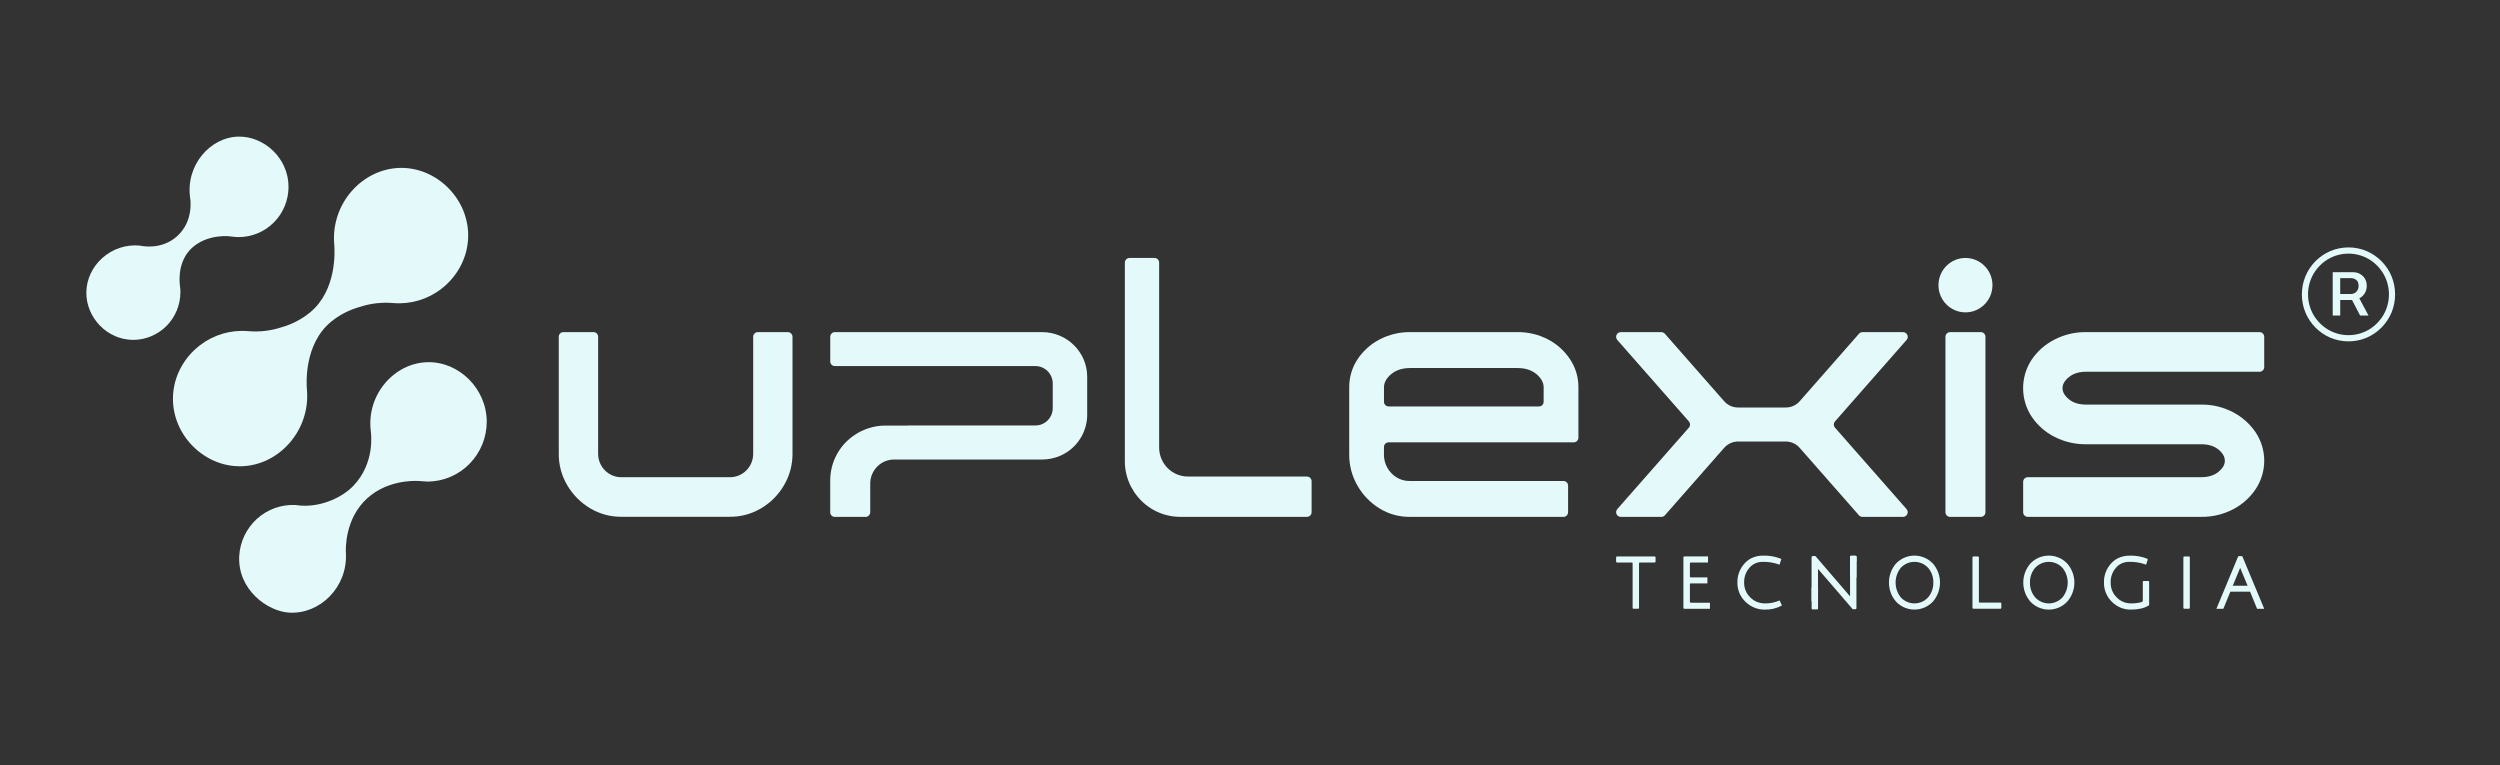
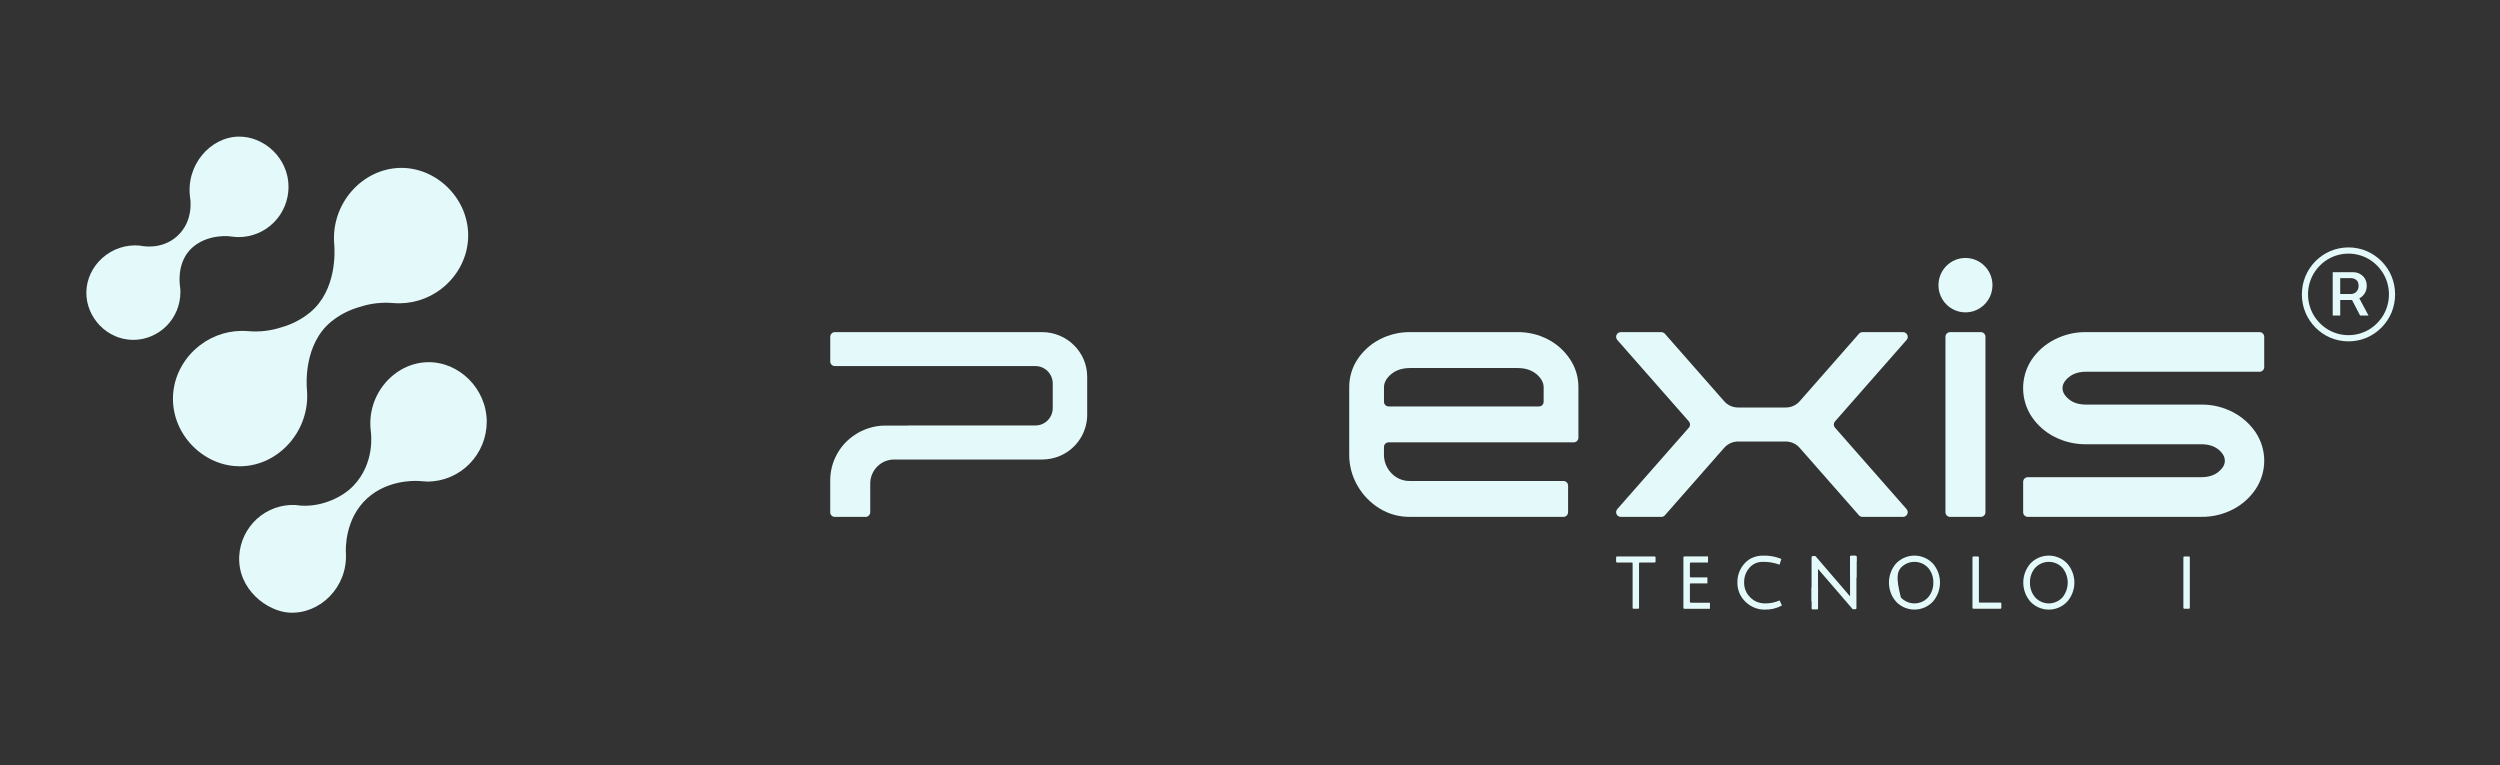
<svg xmlns="http://www.w3.org/2000/svg" width="183" height="56" viewBox="0 0 183 56" fill="none">
  <rect x="0" y="0" width="183" height="56" fill="#333333" stroke="none" />
  <g clip-path="url(#clip0_1016_8364)">
    <path d="M172.701 21.835C172.701 21.835 172.701 21.835 172.708 21.835C172.866 21.752 172.998 21.629 173.094 21.478C173.196 21.311 173.247 21.118 173.243 20.922C173.25 20.73 173.199 20.54 173.097 20.377C173.004 20.235 172.876 20.119 172.725 20.042C172.583 19.969 172.425 19.93 172.265 19.93H170.755V23.098H171.304V21.962H172.17L172.76 23.098H173.372L172.701 21.835ZM171.303 20.359H172.095C172.232 20.359 172.366 20.405 172.475 20.489C172.589 20.574 172.647 20.718 172.647 20.919C172.653 21.002 172.64 21.084 172.61 21.162C172.581 21.239 172.534 21.309 172.475 21.366C172.37 21.467 172.23 21.523 172.085 21.523H171.303V20.359ZM172.701 21.835C172.701 21.835 172.701 21.835 172.708 21.835C172.866 21.752 172.998 21.629 173.094 21.478C173.196 21.311 173.247 21.118 173.243 20.922C173.25 20.73 173.199 20.54 173.097 20.377C173.004 20.235 172.876 20.119 172.725 20.042C172.583 19.969 172.425 19.93 172.265 19.93H170.755V23.098H171.304V21.962H172.17L172.76 23.098H173.372L172.701 21.835ZM171.303 20.359H172.095C172.232 20.359 172.366 20.405 172.475 20.489C172.589 20.574 172.647 20.718 172.647 20.919C172.653 21.002 172.64 21.084 172.61 21.162C172.581 21.239 172.534 21.309 172.475 21.366C172.37 21.467 172.23 21.523 172.085 21.523H171.303V20.359ZM175.057 20.212C174.708 19.387 174.056 18.73 173.237 18.378C172.816 18.202 172.365 18.111 171.909 18.111C171.454 18.111 171.003 18.202 170.582 18.378C169.763 18.73 169.111 19.387 168.761 20.212C168.409 21.068 168.409 22.03 168.761 22.887C169.111 23.712 169.763 24.369 170.582 24.721C171.003 24.897 171.454 24.987 171.909 24.987C172.365 24.987 172.816 24.897 173.237 24.721C174.056 24.369 174.708 23.712 175.057 22.887C175.409 22.03 175.409 21.068 175.057 20.212ZM174.471 23.05C174.209 23.495 173.841 23.867 173.399 24.131C172.946 24.395 172.432 24.534 171.909 24.534C171.386 24.534 170.873 24.395 170.42 24.131C169.978 23.867 169.609 23.495 169.347 23.05C169.085 22.594 168.947 22.076 168.947 21.549C168.947 21.022 169.085 20.505 169.347 20.049C169.609 19.604 169.978 19.232 170.42 18.967C170.873 18.704 171.386 18.565 171.909 18.565C172.432 18.565 172.946 18.704 173.399 18.967C173.84 19.232 174.209 19.604 174.471 20.049C174.733 20.505 174.871 21.022 174.871 21.549C174.871 22.076 174.733 22.594 174.471 23.05ZM172.708 21.833C172.866 21.75 172.998 21.626 173.094 21.475C173.196 21.308 173.247 21.115 173.243 20.92C173.25 20.727 173.199 20.537 173.097 20.374C173.004 20.232 172.876 20.117 172.725 20.04C172.583 19.966 172.425 19.927 172.265 19.927H170.755V23.096H171.304V21.96H172.17L172.76 23.096H173.372L172.702 21.836C172.702 21.836 172.705 21.833 172.708 21.833ZM171.303 20.359H172.095C172.232 20.359 172.366 20.405 172.475 20.489C172.589 20.574 172.647 20.718 172.647 20.919C172.653 21.002 172.64 21.084 172.61 21.162C172.581 21.239 172.534 21.309 172.475 21.366C172.37 21.467 172.23 21.523 172.085 21.523H171.303V20.359ZM172.701 21.835C172.701 21.835 172.701 21.835 172.708 21.835C172.866 21.752 172.998 21.629 173.094 21.478C173.196 21.311 173.247 21.118 173.243 20.922C173.25 20.73 173.199 20.54 173.097 20.377C173.004 20.235 172.876 20.119 172.725 20.042C172.583 19.969 172.425 19.93 172.265 19.93H170.755V23.098H171.304V21.962H172.17L172.76 23.098H173.372L172.701 21.835ZM171.303 20.359H172.095C172.232 20.359 172.366 20.405 172.475 20.489C172.589 20.574 172.647 20.718 172.647 20.919C172.653 21.002 172.64 21.084 172.61 21.162C172.581 21.239 172.534 21.309 172.475 21.366C172.37 21.467 172.23 21.523 172.085 21.523H171.303V20.359ZM173.097 20.373C173.004 20.231 172.876 20.116 172.725 20.039C172.583 19.965 172.425 19.926 172.265 19.926H170.755V23.095H171.304V21.959H172.228C172.394 21.956 172.556 21.914 172.702 21.835C172.702 21.835 172.702 21.835 172.709 21.835C172.866 21.752 172.999 21.629 173.095 21.478C173.197 21.311 173.248 21.118 173.244 20.922C173.251 20.729 173.2 20.538 173.097 20.375V20.373ZM171.303 20.359H172.095C172.232 20.359 172.366 20.405 172.475 20.489C172.589 20.574 172.647 20.718 172.647 20.919C172.653 21.002 172.64 21.084 172.61 21.162C172.581 21.239 172.534 21.309 172.475 21.366C172.37 21.467 172.23 21.523 172.085 21.523H171.303V20.359ZM172.701 21.835L172.586 21.621H171.994L172.171 21.959L172.761 23.095H173.373L172.701 21.835Z" fill="#E4FAFA" />
-     <path d="M57.674 24.312H55.467C55.423 24.313 55.379 24.322 55.339 24.339C55.298 24.356 55.261 24.381 55.23 24.413C55.199 24.445 55.174 24.483 55.157 24.524C55.141 24.565 55.132 24.609 55.133 24.654V33.197C55.136 33.426 55.093 33.653 55.008 33.865C54.922 34.077 54.795 34.27 54.635 34.432C54.474 34.593 54.283 34.721 54.072 34.807C53.862 34.894 53.637 34.936 53.41 34.933H45.509C45.281 34.937 45.056 34.895 44.844 34.809C44.634 34.722 44.442 34.595 44.281 34.432C44.12 34.27 43.993 34.077 43.907 33.865C43.822 33.652 43.78 33.425 43.783 33.196V24.652C43.783 24.562 43.747 24.475 43.684 24.411C43.62 24.347 43.534 24.311 43.444 24.311H41.236C41.192 24.311 41.148 24.32 41.108 24.337C41.067 24.354 41.03 24.38 40.999 24.411C40.968 24.443 40.943 24.481 40.926 24.522C40.91 24.563 40.901 24.608 40.902 24.652V33.196C40.892 34.014 41.107 34.819 41.523 35.521C41.93 36.213 42.502 36.791 43.188 37.202C43.889 37.622 44.69 37.839 45.505 37.828H53.405C54.221 37.838 55.023 37.621 55.724 37.202C56.412 36.793 56.985 36.215 57.389 35.521C57.804 34.818 58.019 34.013 58.011 33.196V24.652C58.01 24.562 57.974 24.477 57.911 24.413C57.849 24.349 57.763 24.313 57.674 24.312Z" fill="#E4FAFA" />
    <path d="M114.941 26.317C114.536 25.7 113.983 25.196 113.332 24.854C112.637 24.488 111.863 24.302 111.078 24.311H103.225C102.441 24.303 101.668 24.49 100.973 24.854C100.322 25.197 99.766 25.7 99.359 26.317C98.966 26.92 98.759 27.626 98.763 28.346V33.247C98.754 34.055 98.962 34.851 99.366 35.549C99.756 36.23 100.309 36.802 100.973 37.214C101.643 37.628 102.415 37.843 103.201 37.834H114.445C114.49 37.834 114.533 37.826 114.574 37.809C114.615 37.792 114.652 37.767 114.684 37.736C114.715 37.705 114.74 37.668 114.757 37.627C114.774 37.586 114.783 37.541 114.784 37.497V35.545C114.783 35.501 114.774 35.457 114.757 35.416C114.74 35.375 114.715 35.338 114.684 35.306C114.652 35.275 114.615 35.25 114.574 35.233C114.533 35.217 114.49 35.208 114.445 35.208H103.201C102.95 35.212 102.7 35.164 102.469 35.067C102.237 34.969 102.028 34.825 101.854 34.642C101.675 34.458 101.534 34.24 101.44 34C101.346 33.761 101.3 33.505 101.305 33.247V32.72C101.306 32.63 101.341 32.543 101.405 32.479C101.468 32.416 101.554 32.38 101.644 32.379H115.201C115.291 32.379 115.377 32.343 115.44 32.279C115.504 32.215 115.54 32.128 115.54 32.038V28.346C115.545 27.625 115.336 26.919 114.941 26.317ZM112.994 29.411C112.994 29.501 112.958 29.588 112.895 29.651C112.831 29.715 112.745 29.751 112.656 29.752H101.648C101.603 29.752 101.559 29.743 101.518 29.726C101.477 29.709 101.439 29.684 101.407 29.652C101.376 29.621 101.351 29.583 101.333 29.542C101.316 29.5 101.307 29.456 101.307 29.411V28.346C101.307 27.998 101.49 27.67 101.852 27.374C102.2 27.087 102.665 26.94 103.226 26.94H111.08C111.642 26.94 112.105 27.087 112.454 27.374C112.803 27.661 112.996 28 112.996 28.346L112.994 29.411Z" fill="#E4FAFA" />
    <path d="M151.453 27.597C151.767 27.341 152.183 27.213 152.702 27.212H165.401C165.445 27.213 165.489 27.204 165.53 27.187C165.571 27.17 165.608 27.145 165.64 27.114C165.671 27.083 165.696 27.045 165.713 27.004C165.73 26.963 165.739 26.919 165.74 26.874V24.651C165.739 24.561 165.703 24.474 165.639 24.411C165.576 24.347 165.49 24.311 165.401 24.311H152.706C151.899 24.301 151.102 24.49 150.384 24.86C149.71 25.201 149.134 25.71 148.711 26.338C148.307 26.954 148.092 27.676 148.092 28.414C148.092 29.152 148.307 29.874 148.711 30.489C149.132 31.118 149.705 31.628 150.377 31.97C151.095 32.34 151.892 32.528 152.699 32.519H161.132C161.65 32.519 162.066 32.645 162.385 32.901C162.704 33.157 162.858 33.437 162.858 33.73C162.858 34.022 162.699 34.289 162.385 34.545C162.071 34.8 161.65 34.93 161.132 34.93H148.433C148.343 34.931 148.257 34.967 148.194 35.03C148.131 35.094 148.095 35.181 148.095 35.271V37.495C148.095 37.54 148.104 37.584 148.121 37.625C148.138 37.666 148.163 37.703 148.194 37.734C148.226 37.766 148.263 37.791 148.304 37.807C148.345 37.824 148.389 37.833 148.433 37.833H161.134C161.939 37.844 162.733 37.656 163.449 37.287C164.12 36.943 164.694 36.432 165.115 35.803C165.523 35.189 165.742 34.466 165.742 33.726C165.742 32.987 165.523 32.264 165.115 31.649C164.69 31.024 164.117 30.515 163.448 30.169C162.733 29.796 161.938 29.606 161.132 29.616H152.699C152.181 29.616 151.764 29.487 151.45 29.231C151.136 28.975 150.976 28.702 150.976 28.413C150.976 28.123 151.134 27.853 151.453 27.597Z" fill="#E4FAFA" />
    <path d="M76.29 24.312H61.11C61.066 24.313 61.022 24.322 60.981 24.339C60.94 24.356 60.903 24.382 60.872 24.413C60.841 24.445 60.816 24.483 60.8 24.524C60.783 24.565 60.775 24.61 60.775 24.654V26.459C60.775 26.503 60.783 26.547 60.8 26.588C60.817 26.629 60.842 26.667 60.873 26.698C60.904 26.729 60.941 26.754 60.981 26.771C61.022 26.788 61.066 26.797 61.11 26.796H75.785C76.12 26.795 76.442 26.926 76.681 27.163C76.92 27.399 77.056 27.721 77.061 28.058V29.883C77.057 30.221 76.921 30.543 76.681 30.779C76.442 31.016 76.12 31.147 75.785 31.145H66.446V31.152H64.794C64.569 31.153 64.345 31.172 64.124 31.21C63.726 31.282 63.341 31.41 62.979 31.592C62.849 31.658 62.722 31.732 62.6 31.814C62.042 32.172 61.582 32.666 61.263 33.25C60.944 33.834 60.775 34.489 60.773 35.156V37.5C60.772 37.544 60.781 37.588 60.797 37.629C60.814 37.67 60.839 37.707 60.87 37.739C60.901 37.77 60.938 37.795 60.979 37.812C61.02 37.828 61.063 37.837 61.107 37.837H63.362C63.406 37.837 63.45 37.828 63.491 37.812C63.532 37.795 63.569 37.77 63.6 37.739C63.632 37.707 63.657 37.67 63.674 37.629C63.691 37.588 63.7 37.544 63.7 37.5V35.379C63.706 34.913 63.894 34.468 64.224 34.142C64.553 33.815 64.998 33.633 65.46 33.636H76.291C76.66 33.634 77.027 33.572 77.377 33.452C77.955 33.253 78.466 32.894 78.852 32.417C79.238 31.94 79.482 31.363 79.558 30.752C79.575 30.629 79.583 30.505 79.582 30.38V27.568C79.58 25.777 78.097 24.312 76.29 24.312Z" fill="#E4FAFA" />
-     <path d="M95.67 34.883H86.95C86.393 34.881 85.86 34.658 85.467 34.261C85.074 33.865 84.852 33.328 84.85 32.767V19.224C84.85 19.134 84.815 19.047 84.751 18.983C84.688 18.919 84.602 18.883 84.512 18.883H82.677C82.587 18.883 82.501 18.919 82.438 18.983C82.375 19.047 82.339 19.134 82.339 19.224V33.777C82.34 34.415 82.493 35.043 82.783 35.609C82.851 35.739 82.926 35.868 83.006 35.991C83.374 36.556 83.875 37.02 84.465 37.342C85.055 37.663 85.715 37.832 86.385 37.833H95.671C95.715 37.833 95.759 37.824 95.799 37.807C95.84 37.791 95.878 37.766 95.909 37.734C95.94 37.703 95.965 37.666 95.983 37.625C96 37.584 96.009 37.54 96.009 37.495V35.223C96.008 35.132 95.972 35.046 95.909 34.982C95.845 34.919 95.759 34.883 95.67 34.883Z" fill="#E4FAFA" />
    <path d="M134.317 31.3C134.264 31.238 134.234 31.158 134.234 31.076C134.234 30.994 134.264 30.915 134.317 30.852L139.563 24.881C139.606 24.831 139.634 24.771 139.643 24.706C139.653 24.641 139.643 24.575 139.617 24.515C139.59 24.456 139.547 24.405 139.492 24.369C139.438 24.334 139.374 24.315 139.309 24.314H136.328C136.28 24.315 136.233 24.325 136.19 24.346C136.147 24.366 136.108 24.395 136.077 24.431L131.751 29.355C131.62 29.508 131.457 29.63 131.274 29.712C131.091 29.794 130.892 29.834 130.691 29.829H127.255C127.055 29.834 126.856 29.794 126.673 29.712C126.49 29.63 126.327 29.508 126.196 29.355L121.869 24.431C121.838 24.395 121.799 24.366 121.756 24.346C121.713 24.326 121.666 24.315 121.619 24.314H118.637C118.572 24.315 118.509 24.334 118.454 24.369C118.4 24.405 118.357 24.456 118.33 24.515C118.303 24.575 118.294 24.641 118.303 24.706C118.313 24.771 118.341 24.831 118.383 24.881L123.63 30.852C123.683 30.915 123.712 30.994 123.712 31.076C123.712 31.158 123.683 31.238 123.63 31.3L118.383 37.268C118.341 37.317 118.313 37.378 118.303 37.443C118.294 37.508 118.303 37.574 118.33 37.633C118.357 37.693 118.4 37.743 118.454 37.779C118.509 37.815 118.572 37.834 118.637 37.834H121.619C121.666 37.834 121.713 37.824 121.756 37.805C121.799 37.785 121.838 37.757 121.869 37.721L126.196 32.797C126.327 32.644 126.489 32.521 126.672 32.438C126.856 32.356 127.055 32.315 127.255 32.319H130.691C130.891 32.315 131.09 32.356 131.273 32.438C131.456 32.521 131.619 32.644 131.75 32.797L136.076 37.721C136.108 37.757 136.146 37.786 136.189 37.805C136.233 37.825 136.279 37.834 136.327 37.834H139.309C139.373 37.834 139.437 37.815 139.491 37.779C139.546 37.743 139.589 37.693 139.616 37.633C139.643 37.574 139.652 37.508 139.642 37.443C139.633 37.378 139.605 37.317 139.562 37.268L134.317 31.3Z" fill="#E4FAFA" />
    <path d="M145 24.312H142.745C142.656 24.313 142.57 24.349 142.506 24.413C142.443 24.477 142.407 24.564 142.407 24.654V37.497C142.407 37.541 142.416 37.585 142.434 37.627C142.451 37.667 142.476 37.705 142.507 37.736C142.538 37.767 142.576 37.792 142.617 37.809C142.657 37.826 142.701 37.834 142.745 37.834H145C145.044 37.834 145.088 37.825 145.128 37.809C145.169 37.792 145.206 37.767 145.237 37.736C145.268 37.704 145.293 37.667 145.31 37.626C145.326 37.585 145.335 37.541 145.335 37.497V24.652C145.335 24.563 145.3 24.477 145.237 24.413C145.174 24.349 145.089 24.313 145 24.312Z" fill="#E4FAFA" />
    <path d="M143.872 22.865C144.963 22.865 145.848 21.973 145.848 20.874C145.848 19.774 144.963 18.883 143.872 18.883C142.78 18.883 141.896 19.774 141.896 20.874C141.896 21.973 142.78 22.865 143.872 22.865Z" fill="#E4FAFA" />
    <path d="M121.187 40.793V41.114C121.186 41.13 121.18 41.146 121.169 41.157C121.157 41.168 121.142 41.175 121.126 41.175H120.038C120.03 41.175 120.022 41.176 120.015 41.179C120.007 41.182 120.001 41.187 119.995 41.193C119.989 41.198 119.985 41.205 119.982 41.213C119.979 41.22 119.977 41.228 119.977 41.236V44.5C119.977 44.516 119.971 44.531 119.96 44.543C119.948 44.554 119.933 44.56 119.917 44.56H119.568C119.56 44.561 119.552 44.559 119.545 44.556C119.538 44.553 119.531 44.549 119.525 44.543C119.52 44.537 119.515 44.531 119.512 44.523C119.509 44.516 119.508 44.508 119.508 44.5V41.236C119.508 41.228 119.506 41.22 119.503 41.212C119.5 41.205 119.496 41.198 119.49 41.193C119.484 41.187 119.477 41.182 119.47 41.179C119.463 41.176 119.455 41.175 119.447 41.175H118.36C118.344 41.175 118.329 41.169 118.317 41.157C118.306 41.146 118.299 41.13 118.299 41.114V40.793C118.299 40.777 118.306 40.762 118.317 40.75C118.329 40.739 118.344 40.732 118.36 40.732H121.126C121.142 40.733 121.157 40.739 121.169 40.751C121.18 40.762 121.186 40.777 121.187 40.793Z" fill="#E4FAFA" />
    <path d="M125.168 44.118V44.565H123.292C123.274 44.565 123.257 44.557 123.244 44.544C123.232 44.531 123.225 44.514 123.225 44.496V40.802C123.224 40.793 123.226 40.784 123.229 40.775C123.232 40.767 123.237 40.759 123.244 40.752C123.25 40.745 123.257 40.74 123.266 40.736C123.274 40.733 123.283 40.731 123.292 40.73H125.028V41.178H123.767C123.749 41.178 123.732 41.185 123.719 41.198C123.707 41.21 123.7 41.228 123.7 41.246V42.198C123.7 42.216 123.707 42.233 123.719 42.246C123.732 42.259 123.749 42.266 123.767 42.266H124.982V42.703H123.767C123.758 42.703 123.749 42.705 123.74 42.709C123.732 42.712 123.725 42.718 123.718 42.725C123.712 42.731 123.707 42.739 123.704 42.748C123.701 42.757 123.699 42.766 123.7 42.775V44.05C123.7 44.068 123.707 44.085 123.719 44.098C123.732 44.11 123.749 44.118 123.767 44.118H125.168Z" fill="#E4FAFA" />
    <path d="M130.438 44.324C130.242 44.429 130.033 44.508 129.817 44.559C129.613 44.605 129.404 44.627 129.195 44.624C128.933 44.628 128.672 44.58 128.429 44.482C128.185 44.385 127.963 44.239 127.775 44.055C127.583 43.876 127.43 43.657 127.328 43.415C127.225 43.172 127.174 42.91 127.178 42.646C127.166 42.128 127.353 41.626 127.701 41.245C127.838 41.093 128 40.966 128.18 40.871C128.446 40.739 128.74 40.67 129.037 40.672C129.503 40.654 129.966 40.738 130.397 40.916L130.262 41.334C129.87 41.189 129.455 41.119 129.037 41.127C128.83 41.125 128.626 41.17 128.439 41.259C128.294 41.334 128.164 41.436 128.057 41.56C127.797 41.858 127.659 42.244 127.67 42.64C127.666 42.842 127.703 43.042 127.779 43.228C127.856 43.415 127.97 43.583 128.114 43.723C128.255 43.867 128.422 43.981 128.607 44.059C128.793 44.13 128.99 44.168 129.189 44.169C129.56 44.178 129.928 44.103 130.267 43.952L130.438 44.324Z" fill="#E4FAFA" />
    <path d="M135.891 40.731V44.524C135.891 44.542 135.884 44.559 135.871 44.572C135.859 44.585 135.842 44.592 135.824 44.592H135.63C135.627 44.592 135.623 44.592 135.619 44.591C135.616 44.589 135.613 44.587 135.611 44.585C135.603 44.575 135.595 44.566 135.587 44.558C135.163 44.066 134.741 43.575 134.321 43.085L133.078 41.645C133.078 42.102 133.078 42.559 133.078 43.016C133.078 43.35 133.078 43.685 133.078 44.019H132.607V40.767L132.675 40.699H132.868C132.872 40.699 132.876 40.699 132.879 40.701C132.882 40.702 132.885 40.704 132.888 40.706L132.932 40.754C133.761 41.723 134.594 42.684 135.424 43.653C135.424 43.186 135.424 42.722 135.424 42.255V40.734C135.424 40.734 135.424 40.734 135.424 40.727L135.891 40.731Z" fill="#E4FAFA" />
    <path d="M135.891 40.73H135.424V41.105H135.891V40.73Z" fill="#E4FAFA" />
-     <path d="M141.48 41.242C141.305 41.061 141.097 40.917 140.866 40.819C140.636 40.721 140.388 40.67 140.137 40.67C139.887 40.67 139.639 40.721 139.409 40.819C139.178 40.917 138.97 41.061 138.795 41.242C138.457 41.63 138.271 42.128 138.271 42.644C138.271 43.16 138.457 43.659 138.795 44.046C138.969 44.228 139.178 44.373 139.408 44.471C139.639 44.57 139.887 44.621 140.137 44.621C140.388 44.621 140.636 44.57 140.867 44.471C141.097 44.373 141.306 44.228 141.48 44.046C141.82 43.66 142.008 43.161 142.008 42.644C142.008 42.128 141.82 41.629 141.48 41.242ZM141.131 43.736C141.003 43.873 140.849 43.981 140.679 44.056C140.508 44.13 140.324 44.169 140.137 44.169C139.951 44.169 139.767 44.13 139.596 44.056C139.425 43.981 139.272 43.873 139.144 43.736C138.894 43.428 138.758 43.043 138.758 42.646C138.758 42.249 138.894 41.864 139.144 41.556C139.272 41.421 139.426 41.313 139.597 41.239C139.768 41.165 139.952 41.127 140.137 41.127C140.323 41.127 140.507 41.165 140.678 41.239C140.849 41.313 141.003 41.421 141.131 41.556C141.393 41.856 141.532 42.246 141.521 42.646C141.529 43.045 141.391 43.434 141.131 43.736Z" fill="#E4FAFA" />
+     <path d="M141.48 41.242C141.305 41.061 141.097 40.917 140.866 40.819C140.636 40.721 140.388 40.67 140.137 40.67C139.887 40.67 139.639 40.721 139.409 40.819C139.178 40.917 138.97 41.061 138.795 41.242C138.457 41.63 138.271 42.128 138.271 42.644C138.271 43.16 138.457 43.659 138.795 44.046C138.969 44.228 139.178 44.373 139.408 44.471C139.639 44.57 139.887 44.621 140.137 44.621C140.388 44.621 140.636 44.57 140.867 44.471C141.097 44.373 141.306 44.228 141.48 44.046C141.82 43.66 142.008 43.161 142.008 42.644C142.008 42.128 141.82 41.629 141.48 41.242ZM141.131 43.736C141.003 43.873 140.849 43.981 140.679 44.056C140.508 44.13 140.324 44.169 140.137 44.169C139.951 44.169 139.767 44.13 139.596 44.056C139.425 43.981 139.272 43.873 139.144 43.736C138.758 42.249 138.894 41.864 139.144 41.556C139.272 41.421 139.426 41.313 139.597 41.239C139.768 41.165 139.952 41.127 140.137 41.127C140.323 41.127 140.507 41.165 140.678 41.239C140.849 41.313 141.003 41.421 141.131 41.556C141.393 41.856 141.532 42.246 141.521 42.646C141.529 43.045 141.391 43.434 141.131 43.736Z" fill="#E4FAFA" />
    <path d="M146.498 44.166V44.496C146.498 44.512 146.492 44.528 146.481 44.539C146.469 44.55 146.454 44.557 146.438 44.557H144.445C144.429 44.557 144.414 44.55 144.402 44.539C144.391 44.528 144.385 44.512 144.385 44.496V40.793C144.385 40.777 144.391 40.762 144.402 40.75C144.414 40.739 144.429 40.732 144.445 40.732H144.795C144.811 40.732 144.826 40.739 144.838 40.75C144.849 40.762 144.855 40.777 144.855 40.793V44.048C144.855 44.056 144.857 44.064 144.86 44.071C144.862 44.079 144.867 44.085 144.872 44.091C144.878 44.097 144.884 44.101 144.892 44.104C144.899 44.107 144.907 44.109 144.915 44.109H146.438C146.453 44.109 146.468 44.115 146.48 44.125C146.491 44.136 146.498 44.151 146.498 44.166Z" fill="#E4FAFA" />
    <path d="M151.313 41.243C151.139 41.062 150.931 40.917 150.7 40.819C150.47 40.721 150.222 40.67 149.972 40.67C149.722 40.67 149.474 40.721 149.244 40.819C149.014 40.917 148.806 41.062 148.632 41.243C148.291 41.629 148.104 42.128 148.104 42.645C148.104 43.161 148.291 43.66 148.632 44.047C148.805 44.229 149.013 44.374 149.244 44.473C149.474 44.572 149.722 44.623 149.972 44.623C150.223 44.623 150.471 44.572 150.701 44.473C150.931 44.374 151.139 44.229 151.313 44.047C151.655 43.661 151.845 43.162 151.845 42.645C151.845 42.127 151.655 41.628 151.313 41.243ZM150.967 43.736C150.84 43.873 150.686 43.982 150.515 44.056C150.344 44.131 150.16 44.169 149.974 44.169C149.788 44.169 149.604 44.131 149.433 44.056C149.262 43.982 149.108 43.873 148.981 43.736C148.721 43.434 148.584 43.045 148.594 42.645C148.582 42.246 148.72 41.857 148.981 41.557C149.109 41.421 149.263 41.313 149.434 41.239C149.604 41.165 149.788 41.127 149.974 41.127C150.16 41.127 150.344 41.165 150.514 41.239C150.685 41.313 150.839 41.421 150.967 41.557C151.219 41.863 151.357 42.249 151.357 42.647C151.357 43.044 151.219 43.43 150.967 43.736Z" fill="#E4FAFA" />
-     <path d="M157.258 42.527C157.274 42.527 157.289 42.534 157.3 42.545C157.312 42.557 157.318 42.572 157.318 42.588V44.297L157.263 44.331C156.956 44.524 156.525 44.622 155.985 44.622C155.725 44.627 155.467 44.578 155.226 44.479C154.986 44.38 154.767 44.233 154.585 44.047C154.399 43.865 154.253 43.647 154.154 43.406C154.055 43.165 154.006 42.906 154.01 42.645C153.997 42.129 154.185 41.627 154.532 41.247C154.669 41.095 154.831 40.968 155.011 40.873C155.278 40.741 155.571 40.673 155.868 40.674C156.315 40.657 156.76 40.733 157.175 40.898C157.19 40.904 157.202 40.915 157.208 40.929C157.215 40.943 157.216 40.96 157.211 40.975L157.093 41.333C156.701 41.187 156.286 41.117 155.868 41.126C155.662 41.123 155.457 41.168 155.27 41.257C155.125 41.332 154.995 41.434 154.888 41.559C154.626 41.857 154.488 42.244 154.501 42.642C154.496 42.843 154.533 43.043 154.608 43.229C154.683 43.415 154.795 43.584 154.937 43.725C155.074 43.869 155.24 43.983 155.424 44.059C155.607 44.136 155.804 44.173 156.002 44.168C156.26 44.173 156.517 44.141 156.765 44.072C156.791 44.065 156.813 44.049 156.829 44.027C156.845 44.006 156.854 43.98 156.854 43.953V42.588C156.854 42.58 156.855 42.572 156.858 42.565C156.861 42.557 156.866 42.551 156.871 42.545C156.877 42.539 156.884 42.535 156.891 42.532C156.898 42.529 156.906 42.527 156.914 42.527H157.258Z" fill="#E4FAFA" />
    <path d="M160.233 40.732H159.885C159.852 40.732 159.824 40.76 159.824 40.794V44.499C159.824 44.533 159.852 44.56 159.885 44.56H160.233C160.266 44.56 160.294 44.533 160.294 44.499V40.794C160.294 40.76 160.266 40.732 160.233 40.732Z" fill="#E4FAFA" />
-     <path d="M164.15 40.749C164.145 40.737 164.137 40.727 164.127 40.72C164.117 40.713 164.105 40.709 164.092 40.709H163.886C163.873 40.709 163.86 40.713 163.85 40.72C163.839 40.727 163.83 40.737 163.825 40.749L162.241 44.563H162.749L163.263 43.311H164.706L165.219 44.563H165.741L164.15 40.749ZM163.44 42.874L163.98 41.565C164.158 42.001 164.342 42.438 164.525 42.874H163.44Z" fill="#E4FAFA" />
    <path d="M133.014 42.965H132.678C132.641 42.965 132.611 42.995 132.611 43.032V44.543C132.611 44.58 132.641 44.61 132.678 44.61H133.014C133.051 44.61 133.081 44.58 133.081 44.543V43.032C133.081 42.995 133.051 42.965 133.014 42.965Z" fill="#E4FAFA" />
    <path d="M135.826 40.672H135.49C135.454 40.672 135.424 40.702 135.424 40.739V42.25C135.424 42.287 135.454 42.317 135.49 42.317H135.826C135.863 42.317 135.893 42.287 135.893 42.25V40.739C135.893 40.702 135.863 40.672 135.826 40.672Z" fill="#E4FAFA" />
    <path d="M35.63 30.885C35.624 32.042 35.165 33.15 34.352 33.968C33.54 34.786 32.44 35.248 31.291 35.253L30.679 35.21C30.217 35.178 28.34 35.167 26.896 36.462C25.219 37.97 25.303 40.219 25.32 40.521C25.441 42.973 23.437 44.954 21.206 44.847C19.573 44.768 17.377 43.148 17.512 40.689C17.574 39.646 18.042 38.67 18.815 37.973C19.587 37.276 20.602 36.914 21.638 36.967C21.738 36.983 21.887 37.002 22.067 37.013C23.611 37.102 25.096 36.372 25.876 35.553C27.442 33.909 27.175 31.788 27.139 31.529C26.828 28.873 28.869 26.567 31.291 26.513C33.595 26.458 35.631 28.451 35.63 30.885Z" fill="#E4FAFA" />
    <path d="M6.321 21.413C6.335 19.437 8.141 17.769 10.255 17.98C10.381 18.01 11.825 18.326 12.979 17.278C14.178 16.182 13.939 14.611 13.921 14.505C13.57 12.102 15.387 10.031 17.472 10C19.331 9.973 21.12 11.575 21.12 13.677C21.12 14.652 20.736 15.587 20.052 16.277C19.367 16.966 18.44 17.354 17.472 17.354C17.278 17.354 17.085 17.338 16.893 17.308C16.377 17.227 14.835 17.265 13.881 18.319C12.94 19.36 13.151 20.818 13.188 21.052C13.194 21.101 13.199 21.162 13.204 21.231C13.204 21.231 13.204 21.321 13.204 21.41C13.199 22.328 12.834 23.208 12.19 23.857C11.545 24.506 10.673 24.873 9.761 24.879C7.83 24.881 6.309 23.238 6.321 21.413Z" fill="#E4FAFA" />
    <path d="M34.271 17.254C34.264 18.813 33.492 20.231 32.304 21.145C31.308 21.914 30.065 22.285 28.814 22.186C27.949 22.106 27.077 22.21 26.255 22.493C26.252 22.492 26.248 22.492 26.245 22.493C25.512 22.708 24.828 23.068 24.234 23.55C22.25 25.192 22.433 28.081 22.463 28.47C22.758 31.511 20.389 34.114 17.585 34.131C14.945 34.148 12.647 31.877 12.66 29.169C12.667 27.61 13.439 26.195 14.627 25.281C15.623 24.511 16.866 24.139 18.117 24.237C18.964 24.316 19.818 24.219 20.626 23.951C21.382 23.736 22.086 23.368 22.697 22.87C24.681 21.232 24.498 18.341 24.472 17.951C24.174 14.905 26.543 12.31 29.355 12.289C31.986 12.275 34.284 14.547 34.271 17.254Z" fill="#E4FAFA" />
  </g>
  <defs>
    <clipPath id="clip0_1016_8364">
      <rect width="169" height="34.852" fill="white" transform="translate(6.321 10)" />
    </clipPath>
  </defs>
</svg>